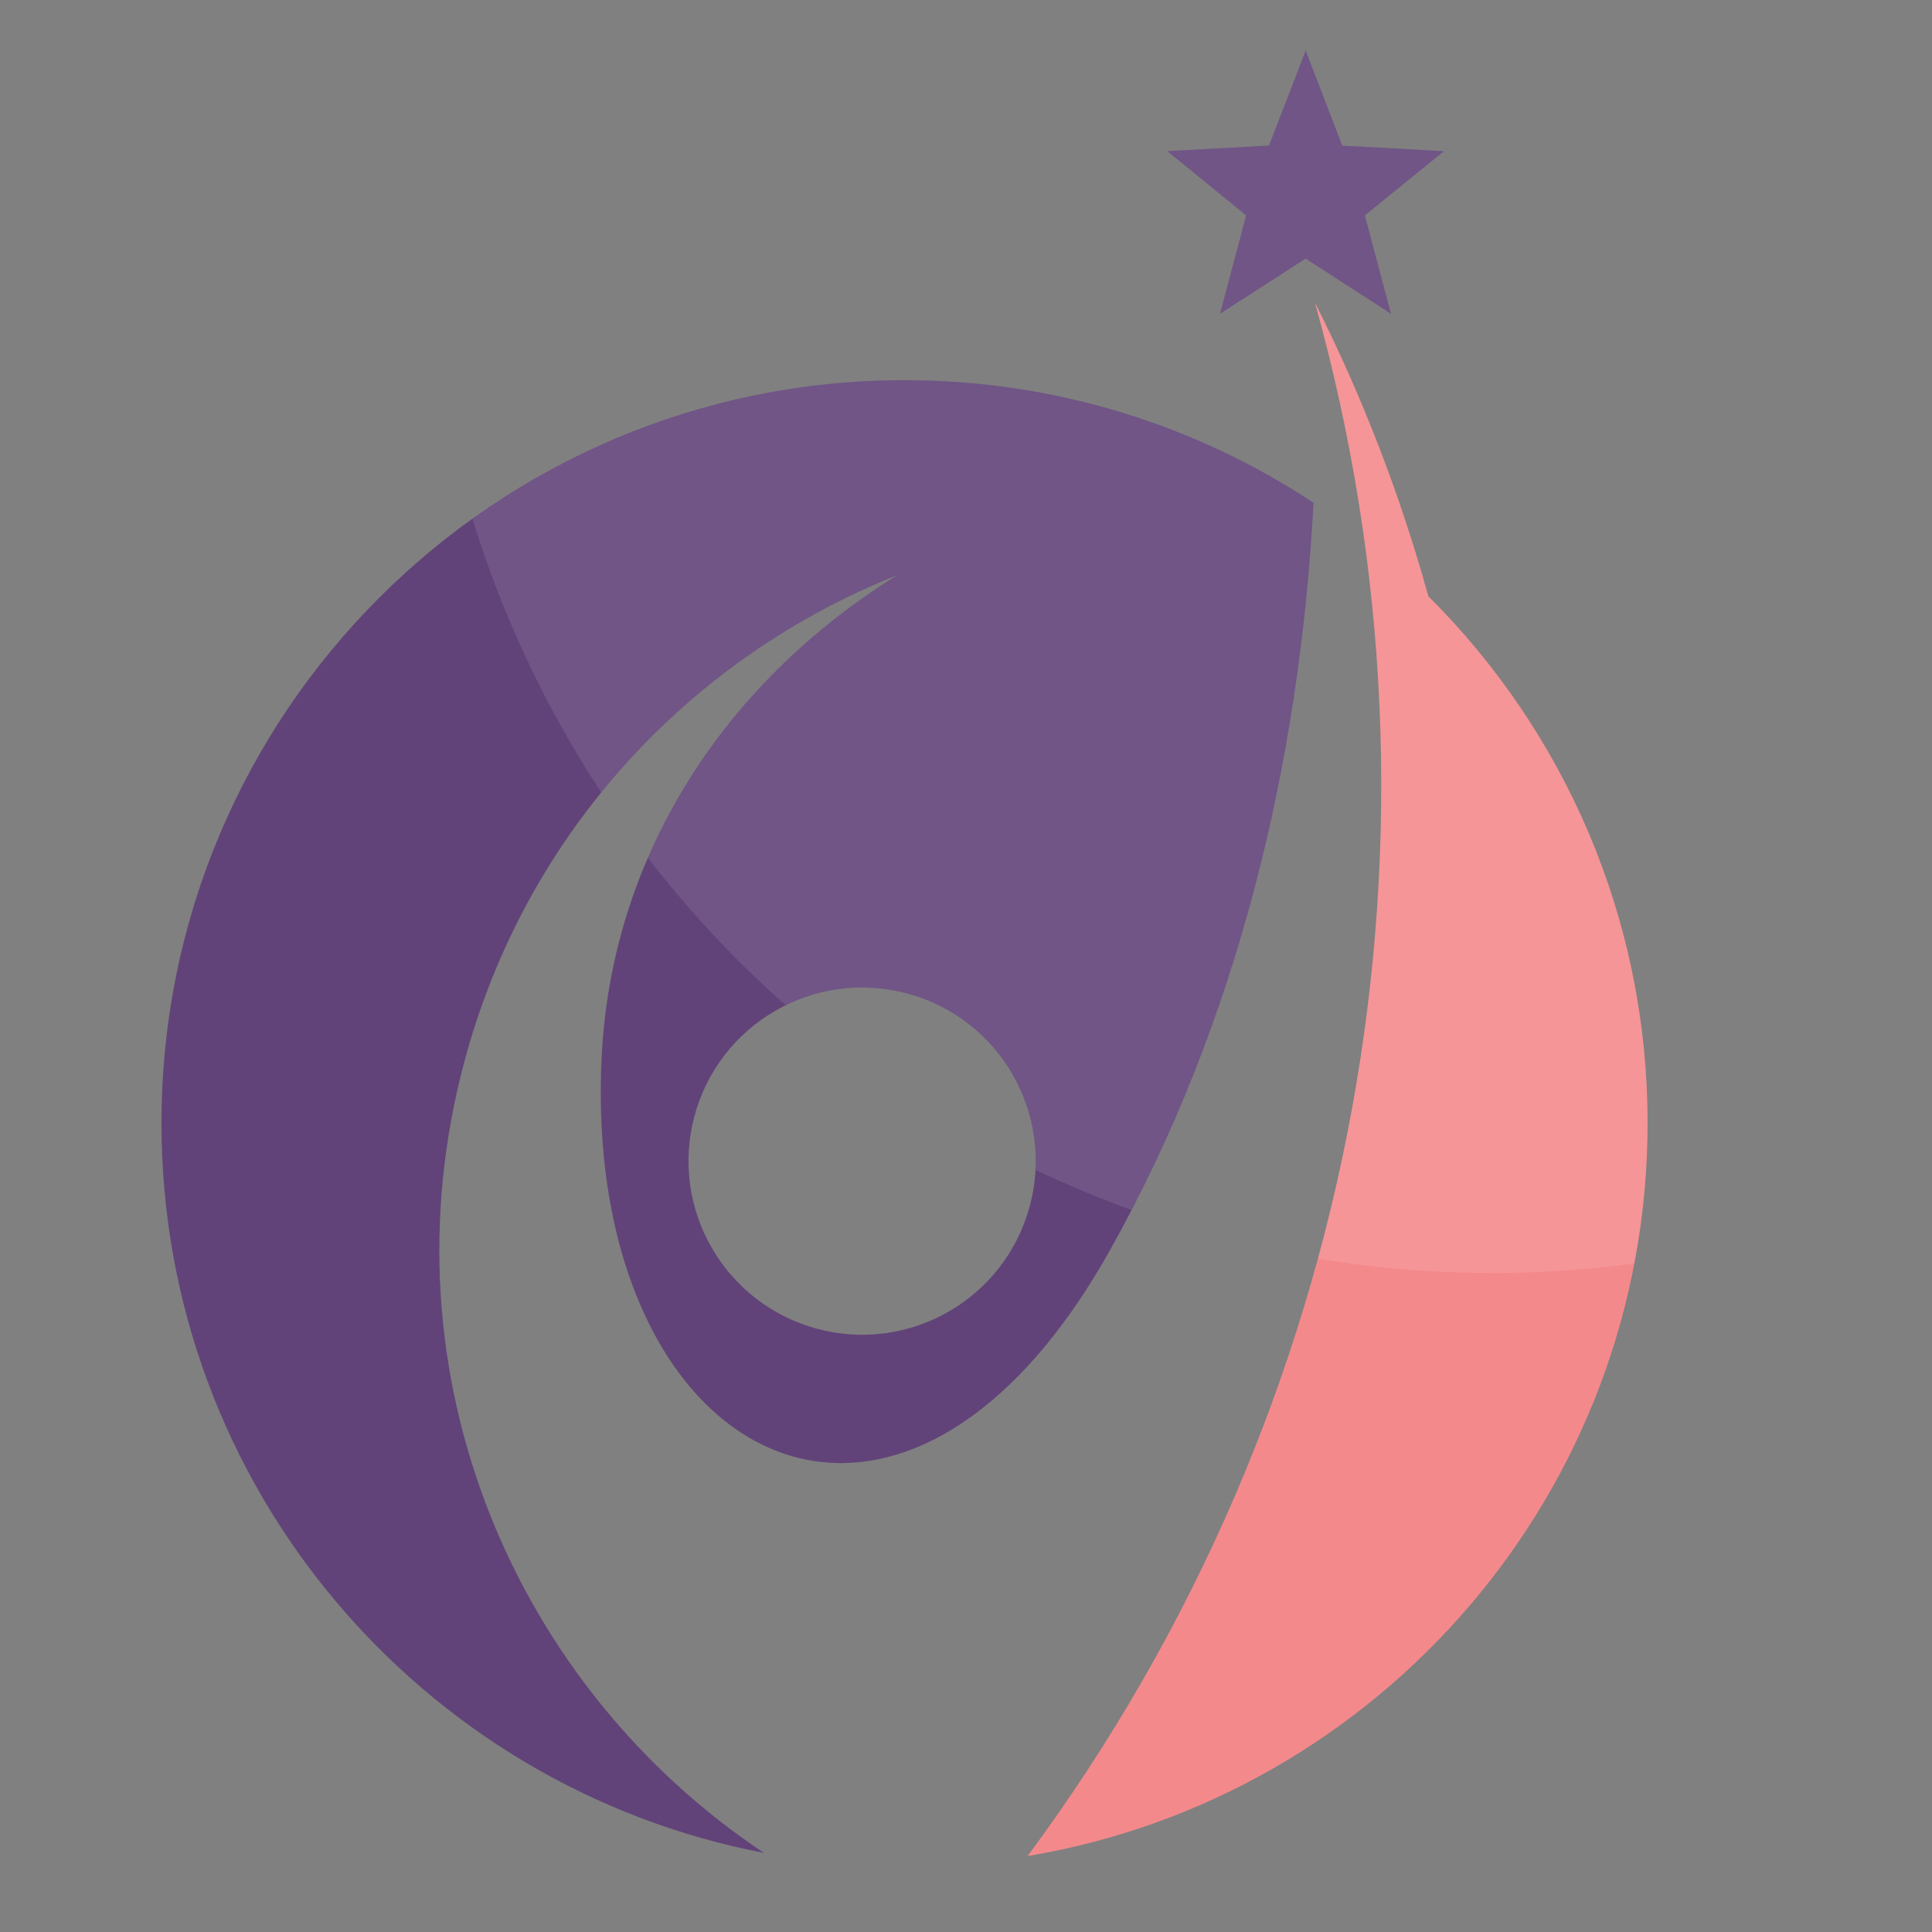
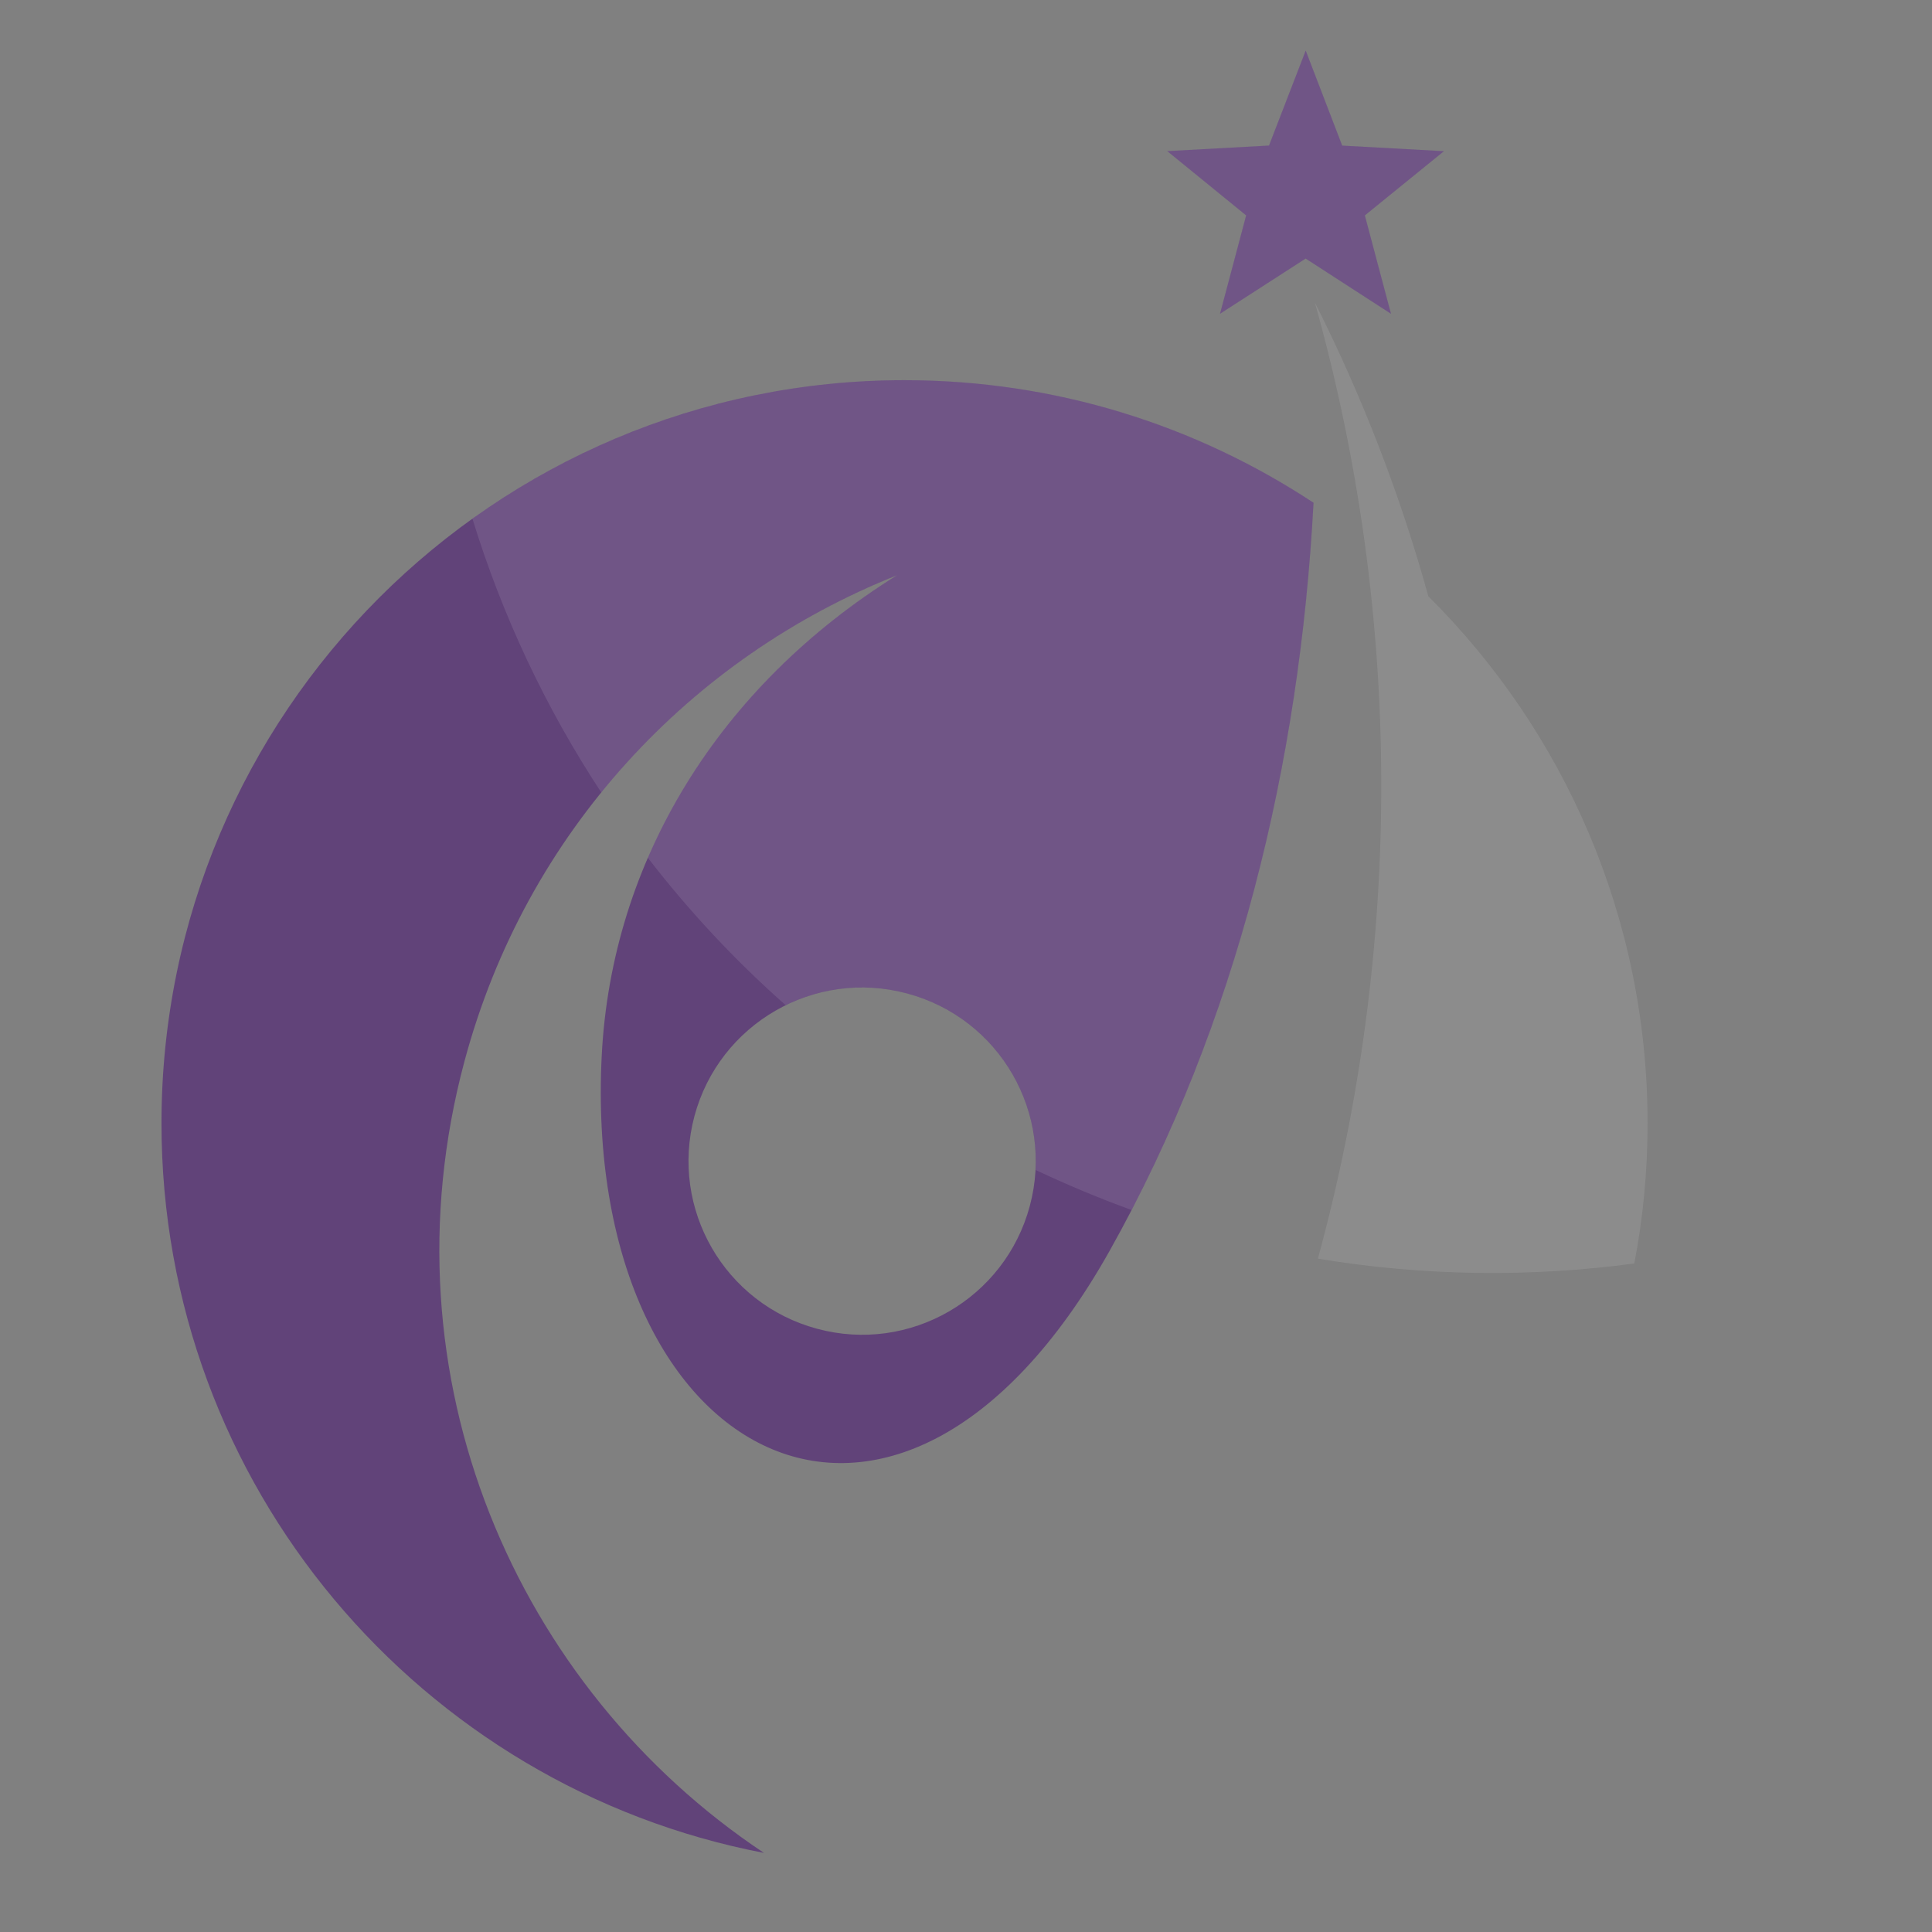
<svg xmlns="http://www.w3.org/2000/svg" version="1.1" id="Calque_1" x="0px" y="0px" width="36px" height="36px" viewBox="0 0 36 36" enable-background="new 0 0 36 36" xml:space="preserve">
  <rect x="0" y="0" width="36" height="36" fill="#808080" stroke="none" />
-   <path fill-rule="evenodd" clip-rule="evenodd" fill="#F4898C" d="M26.615,11.11c-0.521-1.884-1.229-3.719-2.114-5.474  c2.762,9.865,0.864,20.564-5.354,28.949C25.703,33.492,30.7,27.795,30.7,20.93C30.7,17.093,29.138,13.62,26.615,11.11" />
  <path fill-rule="evenodd" clip-rule="evenodd" fill="#614379" d="M12.94,20.797c-0.462,1.727,0.562,3.5,2.287,3.963  c1.726,0.465,3.5-0.563,3.962-2.289c0.463-1.725-0.562-3.498-2.286-3.959C15.178,18.048,13.403,19.072,12.94,20.797 M24.33,0.942  l0.68,1.771l1.896,0.104l-1.474,1.197l0.487,1.833l-1.59-1.029l-1.596,1.029l0.487-1.833L21.75,2.816l1.896-0.104L24.33,0.942z   M16.854,7.084c2.815,0,5.433,0.841,7.622,2.284c-0.259,4.858-1.416,9.691-3.802,13.943c-3.991,7.104-9.838,3.859-9.462-3.635  c0.182-3.634,2.183-6.889,5.5-8.956c-3.828,1.524-6.911,4.772-8.058,9.058c-1.577,5.883,0.972,11.68,5.581,14.748  C7.842,33.301,3.009,27.682,3.009,20.93C3.009,13.283,9.208,7.084,16.854,7.084z" />
  <path opacity="0.1" fill-rule="evenodd" clip-rule="evenodd" fill="#FFFFFF" d="M16.854,7.084c2.815,0,5.433,0.841,7.622,2.284  c-0.242,4.569-1.281,9.117-3.39,13.179c-0.604-0.219-1.2-0.469-1.788-0.746c0.077-1.492-0.893-2.887-2.395-3.29  c-0.787-0.211-1.583-0.113-2.263,0.219c-0.95-0.839-1.808-1.761-2.569-2.748c0.909-2.103,2.5-3.929,4.641-5.263  c-2.137,0.852-4.041,2.241-5.508,4.047c-1.041-1.583-1.848-3.302-2.401-5.102C11.074,8.04,13.851,7.084,16.854,7.084 M24.33,0.942  l0.68,1.771l1.896,0.104l-1.474,1.197l0.487,1.833l-1.59-1.029l-1.596,1.029l0.487-1.833L21.75,2.816l1.896-0.104L24.33,0.942z   M26.615,11.111c-0.521-1.885-1.229-3.719-2.114-5.473c1.643,5.864,1.637,12.022,0.056,17.815c1.961,0.326,3.952,0.352,5.896,0.09  c0.163-0.846,0.247-1.719,0.247-2.613C30.7,17.093,29.138,13.619,26.615,11.111z" />
</svg>